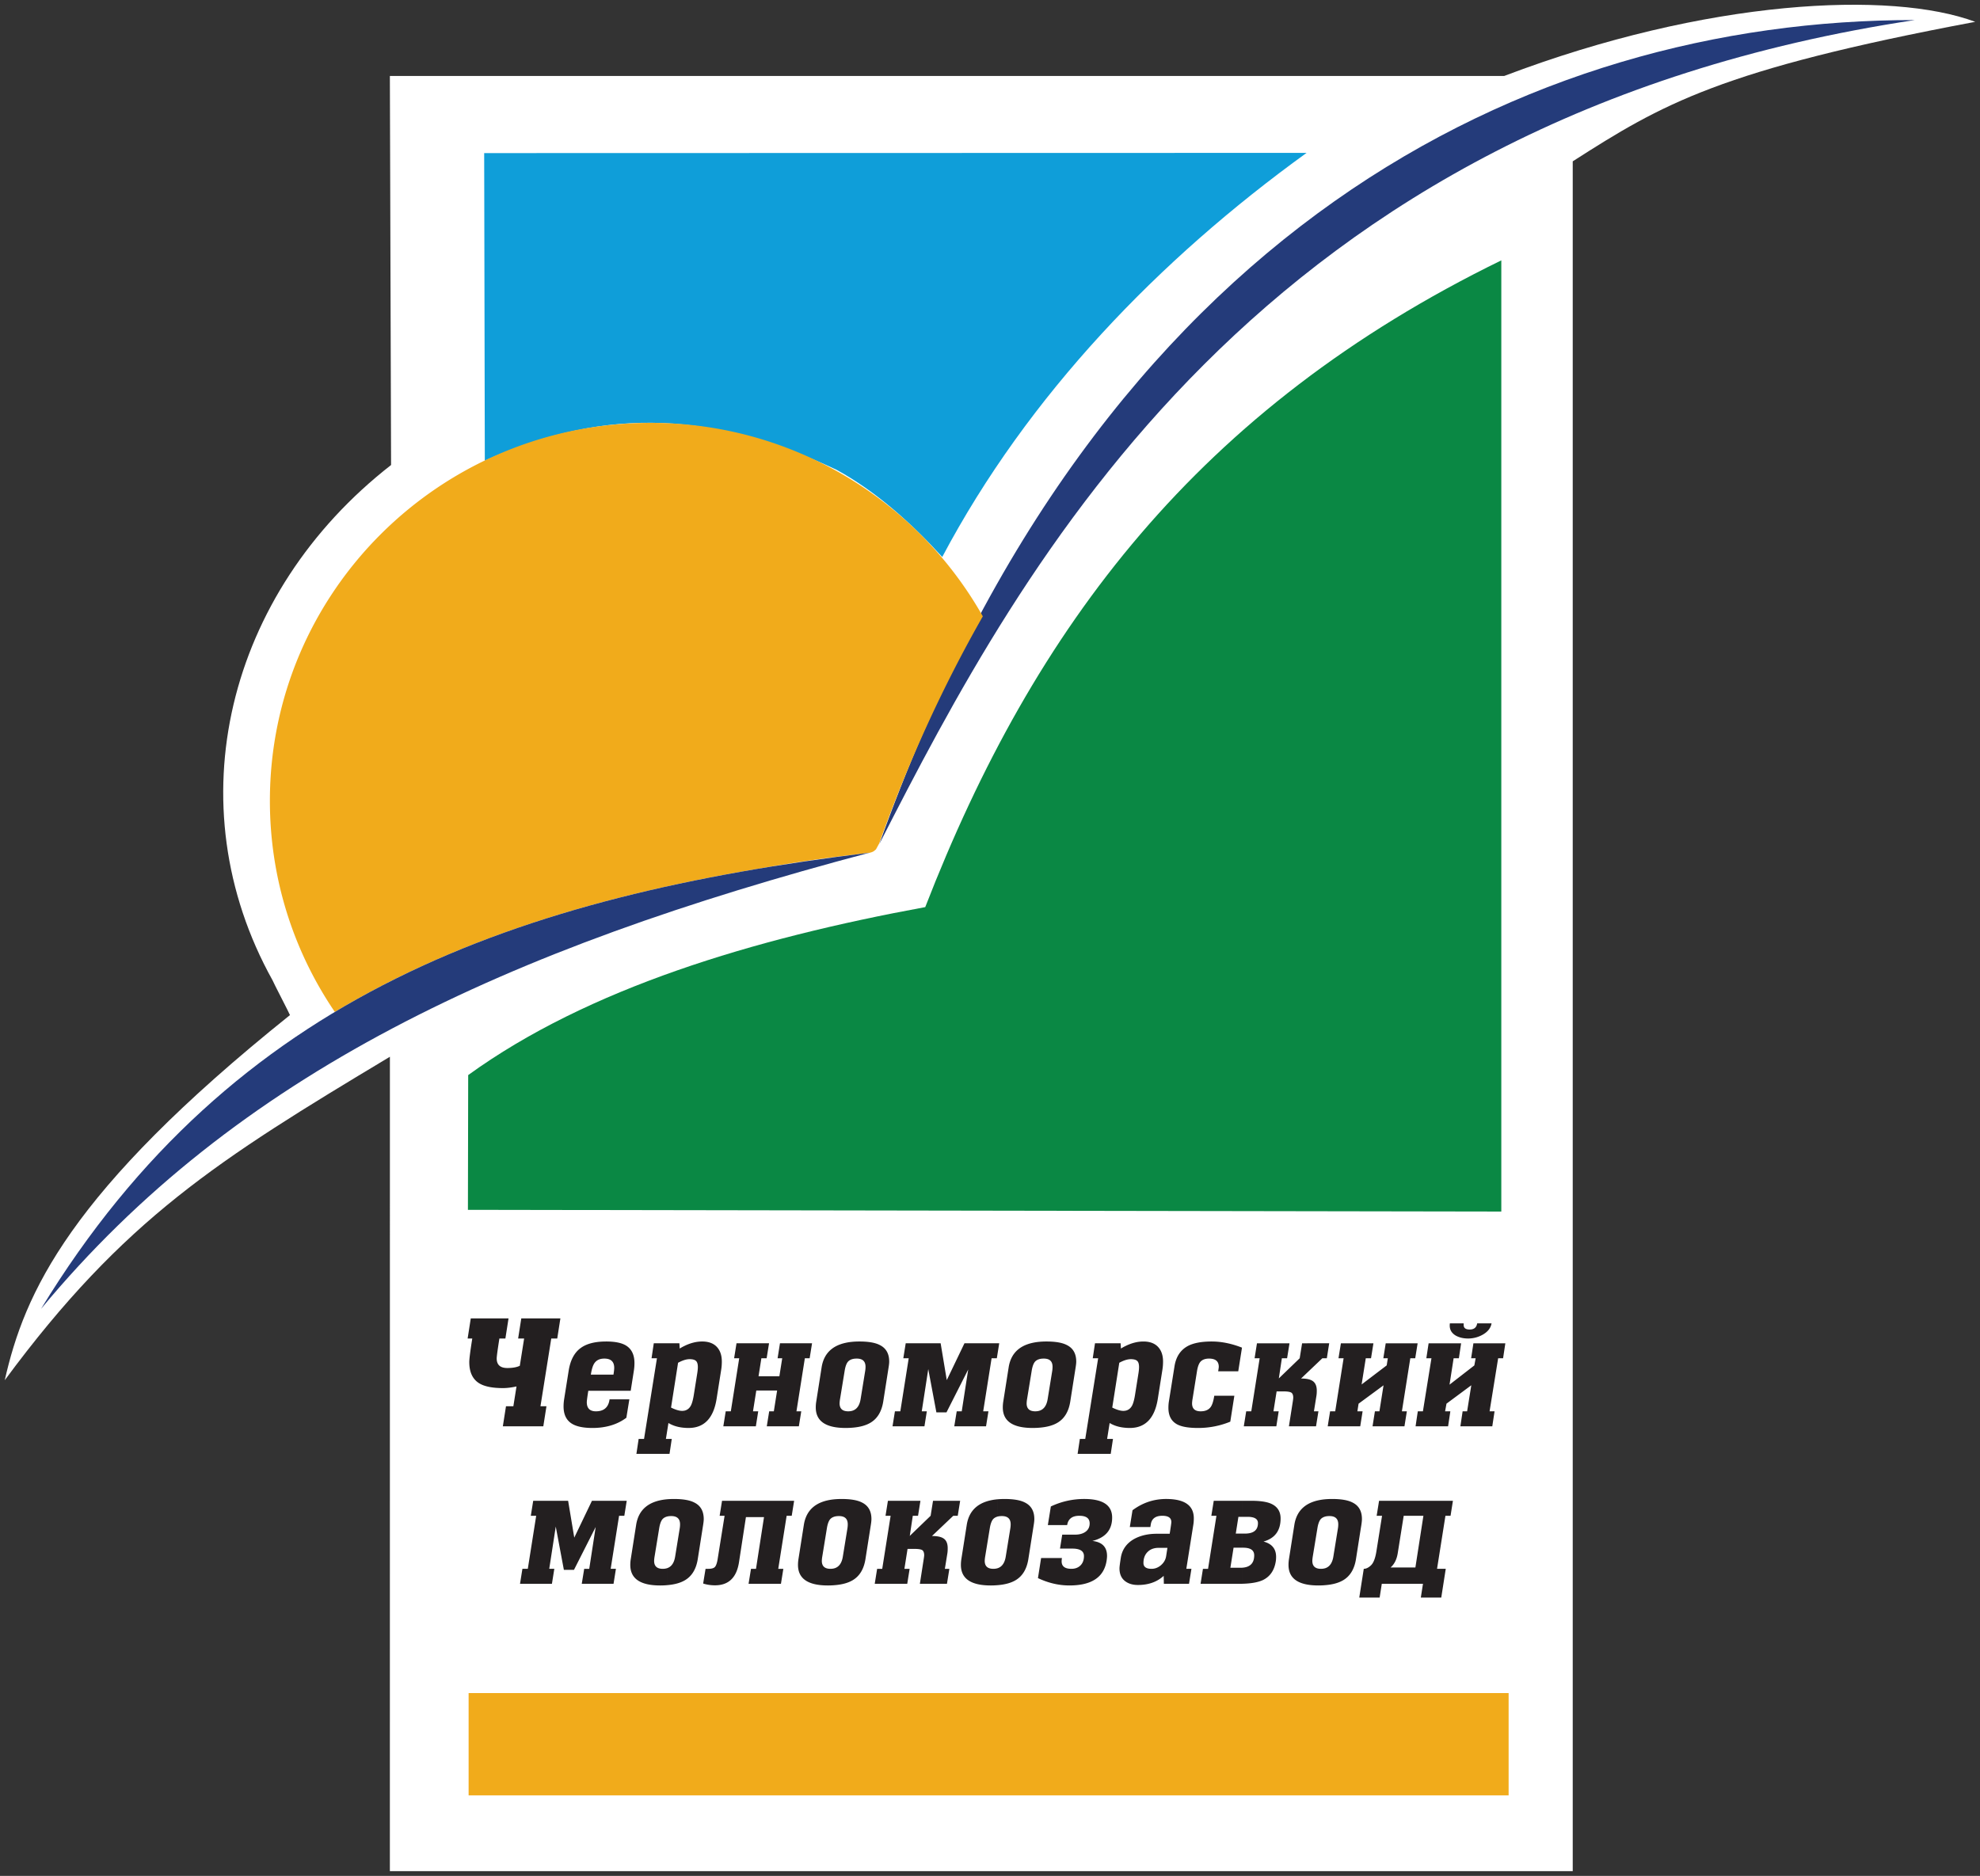
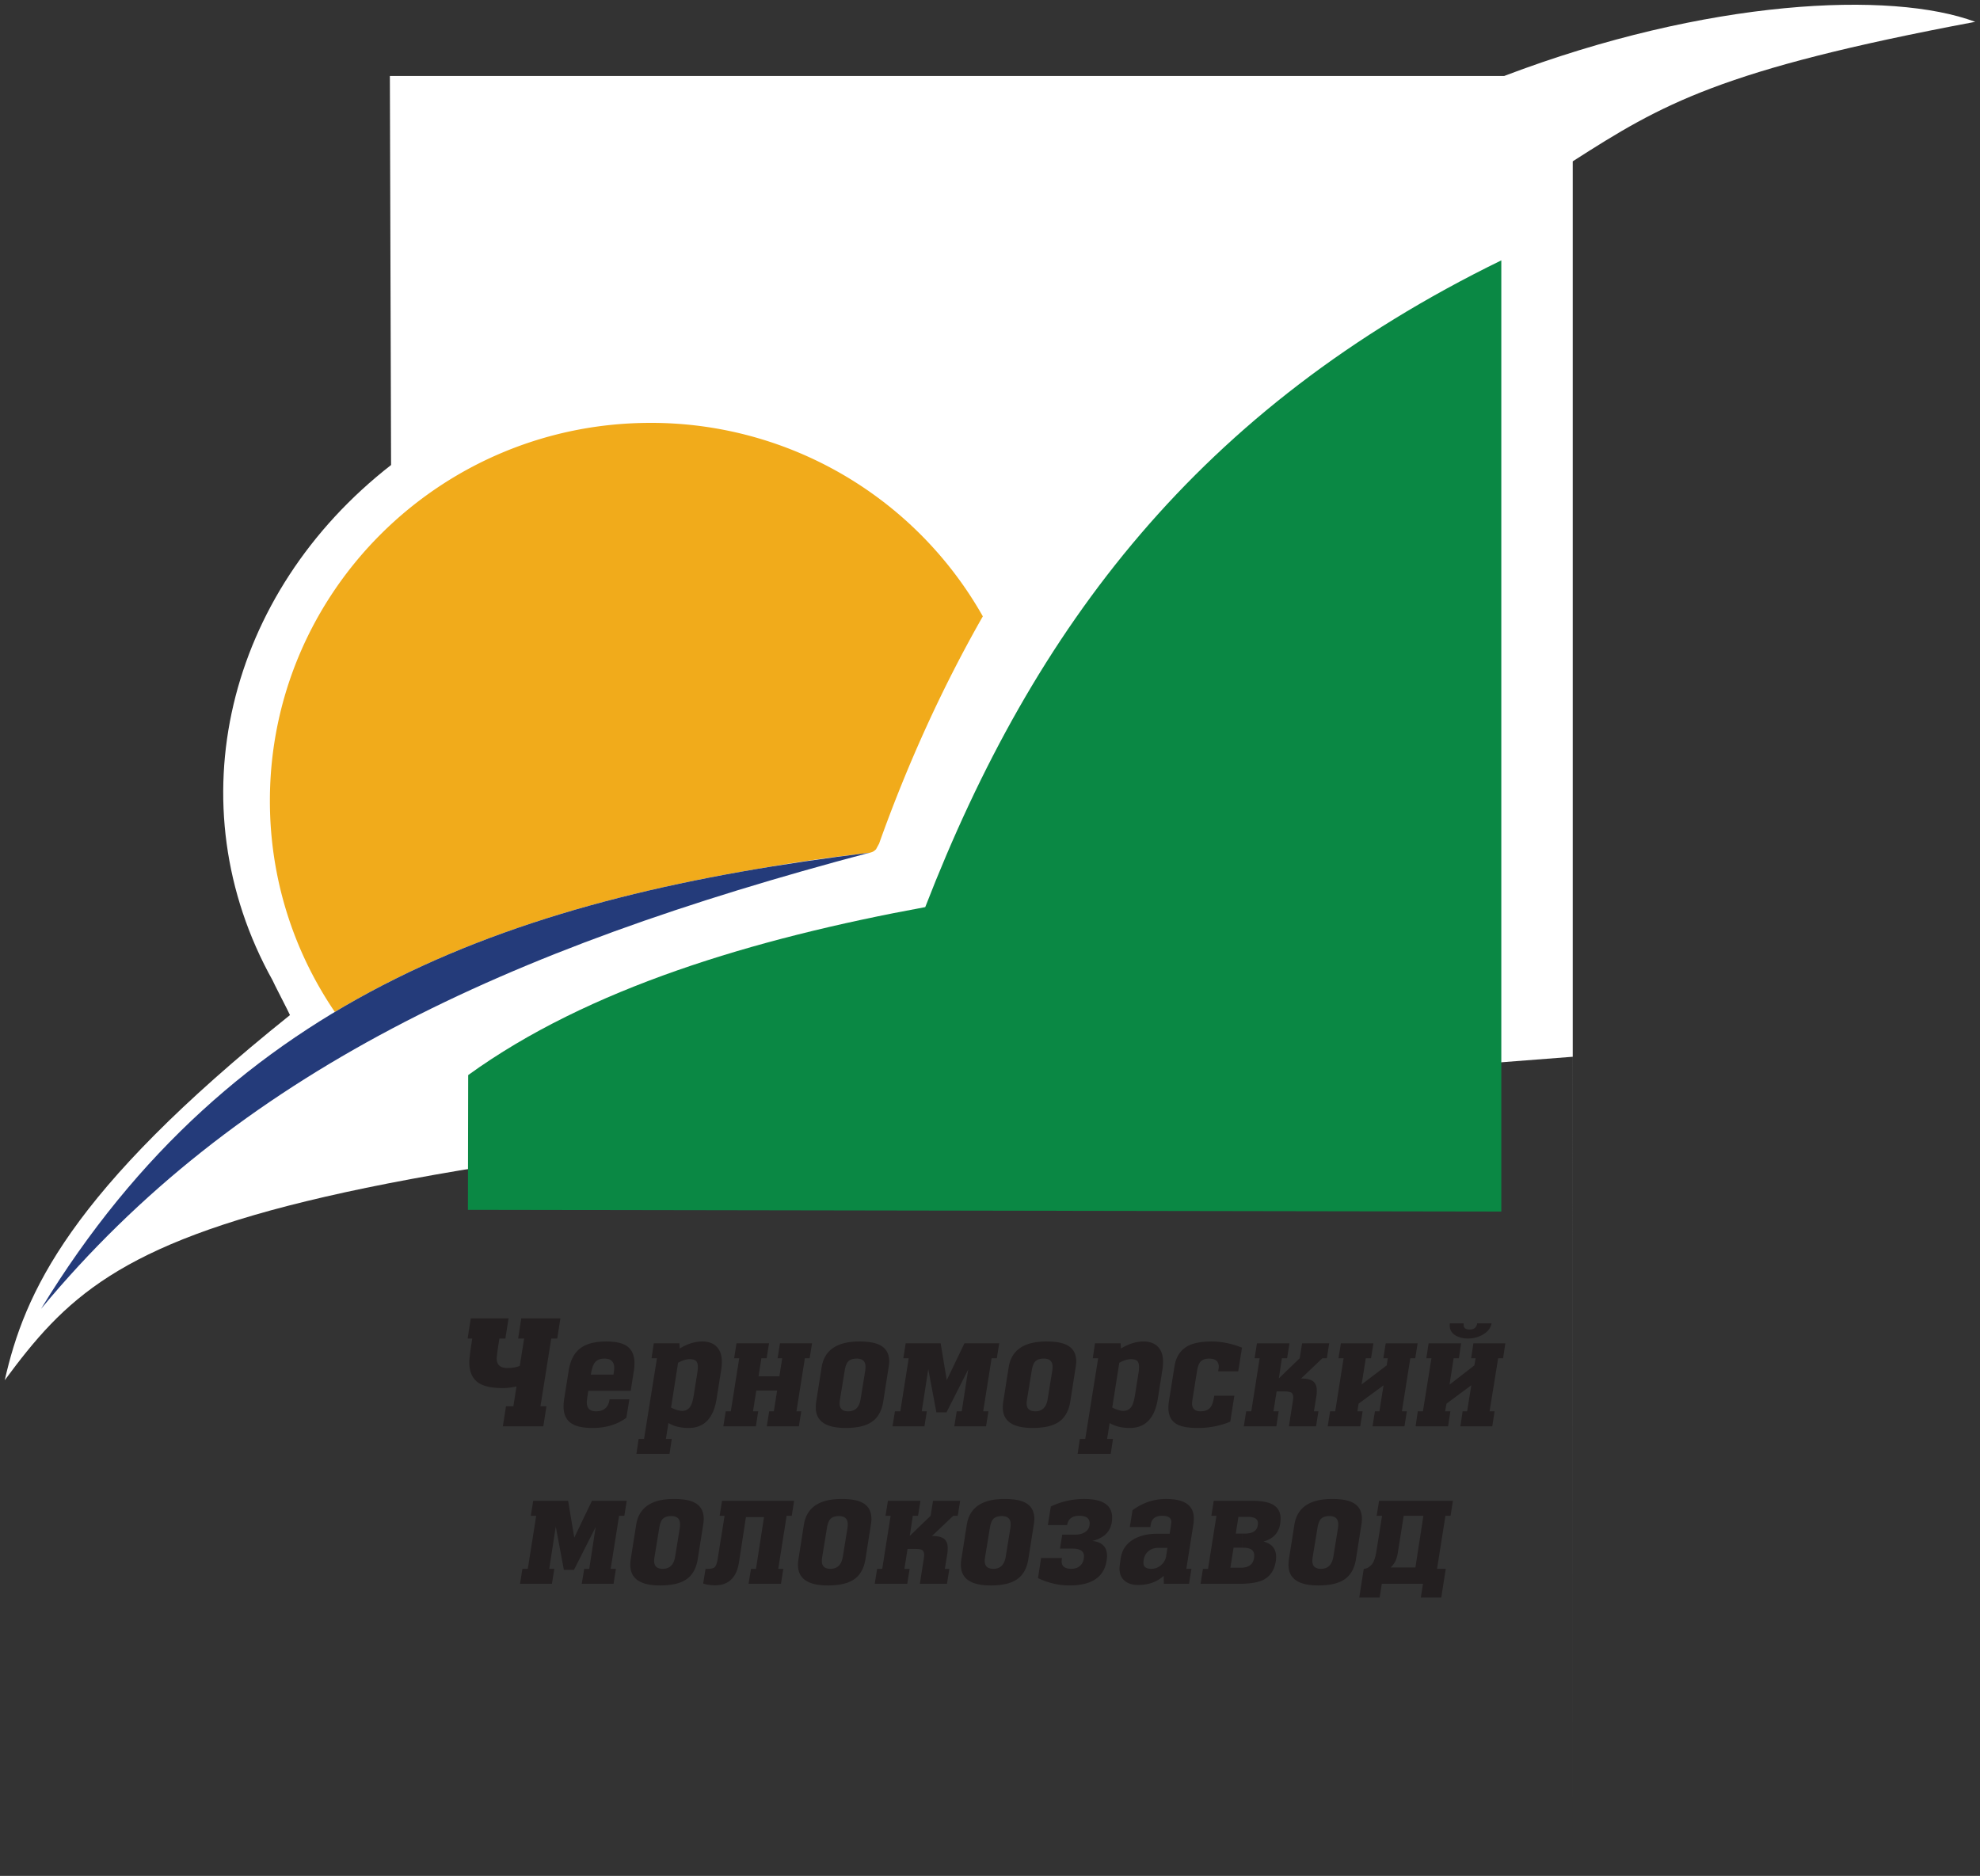
<svg xmlns="http://www.w3.org/2000/svg" width="555.309" height="526.183" viewBox="0 0 416.482 394.637">
  <rect x="0" y="0" width="416.482" height="394.637" fill="#333333" stroke="none" />
  <g data-name="Слой 1">
-     <path d="M321.366 23.347a2.087 2.087 0 0 0-2.089 2.081c0 1.155.935 2.088 2.089 2.088a2.086 2.086 0 0 0 2.087-2.088 2.086 2.086 0 0 0-2.087-2.081" fill="#fff" fill-rule="evenodd" />
-     <path stroke-width=".128" stroke-miterlimit="22.926" fill="none" stroke="#231f20" d="M321.366 23.347a2.086 2.086 0 0 0-2.089 2.081c0 1.154.935 2.087 2.09 2.087a2.085 2.085 0 1 0 0-4.168z" />
    <path d="M91.46 23.347a2.085 2.085 0 1 0 0 4.169c1.152 0 2.088-.933 2.088-2.088a2.087 2.087 0 0 0-2.087-2.081" fill="#fff" fill-rule="evenodd" />
    <path stroke-width=".128" stroke-miterlimit="22.926" fill="none" stroke="#231f20" d="M91.46 23.347a2.084 2.084 0 1 0 0 4.168c1.152 0 2.088-.933 2.088-2.087a2.087 2.087 0 0 0-2.087-2.081z" />
-     <path d="M82.007 15.978h234.4c42.704-16.221 81.389-17.98 99.075-11.386-53.753 10.097-65.852 17.301-84.666 29.347v359.698H82.007l.007-171.325C45.851 244.01 26.017 256.45 1 290.357c4.14-18.304 13.437-39.504 59.992-76.811.01-.116-3.668-7.19-3.656-7.306C36.7 169.176 47.747 124.717 82.26 97.825z" fill="#fff" fill-rule="evenodd" />
-     <path d="m101.844 32.205 172.991-.043c-31.043 22.429-58.567 50.907-76.64 85.008-6.197-6.813-13.734-13.698-22.252-18.35-25.556-12.015-47.787-13.468-73.362-2.193l-.599.295h-.005z" fill="#0f9ed9" fill-rule="evenodd" />
+     <path d="M82.007 15.978h234.4c42.704-16.221 81.389-17.98 99.075-11.386-53.753 10.097-65.852 17.301-84.666 29.347v359.698l.007-171.325C45.851 244.01 26.017 256.45 1 290.357c4.14-18.304 13.437-39.504 59.992-76.811.01-.116-3.668-7.19-3.656-7.306C36.7 169.176 47.747 124.717 82.26 97.825z" fill="#fff" fill-rule="evenodd" />
    <path d="m315.792 254.875-217.368-.36.057-28.35c25.222-18.254 59.984-28.692 96.138-35.335 22.87-58.965 57.519-104.971 121.173-136.056z" fill="#0a8844" fill-rule="evenodd" />
-     <path d="M98.571 377.697H317.33v-21.52H98.57z" fill="#f1ab1b" fill-rule="evenodd" />
-     <path d="M402.76 4.22c-81.285-.092-171.69 44.01-217.785 173.314 30.042-58.83 79.543-152.448 217.784-173.314" fill="#243b7a" fill-rule="evenodd" />
    <path d="M136.841 88.96a80.135 80.135 0 0 1 69.89 40.7c-8.264 14.5-15.625 30.44-21.859 47.923l.142-.3-.754 1.394c-.532.48-.646.548-1.452.756l-.153.019c.085-.024.172-.043.257-.068-1.104.134-2.209.276-3.307.416a329.814 329.814 0 0 0-18.65 2.717c-33.614 5.554-63.991 14.473-90.523 30.37l-.017-.025c-8.615-12.68-13.645-27.954-13.645-44.394 0-43.905 35.857-79.508 80.071-79.508" fill="#f1ab1b" fill-rule="evenodd" />
    <path d="M182.912 179.384C106.398 199.66 49.84 225.69 8.632 275.344c40.415-66.31 100.405-86.913 174.28-95.96" fill="#243b7a" fill-rule="evenodd" />
    <path d="M112.157 315.722h7.344l1.293 7.753 3.72-7.753h7.314l-.505 3.157h-1.103l-1.767 11.158h1.104l-.501 3.15h-6.685l.514-3.15 1.057.007 1.358-8.81-4.568 9.022h-2.123l-1.707-9.107-1.372 8.888h1.068l-.502 3.15h-6.713l.504-3.15h1.135l1.764-11.158h-1.132zm28.16-.318v3.632c-.404.11-.73.294-.97.562-.315.38-.545 1.013-.689 1.899l-.97 5.953a6.298 6.298 0 0 0-.096.915c0 1.11.602 1.672 1.817 1.672.334 0 .637-.049.908-.134v3.57c-.46.044-.95.063-1.463.063-4.183 0-6.275-1.442-6.275-4.323 0-.396.031-.794.095-1.196l1.135-7.216c.506-3.255 2.677-5.05 6.508-5.397zm7.647 17.356-.058.373.058.017zm0-14.016v1.606c-.018.133-.037.287-.064.451l-1.135 7.216c-.335 2.082-1.23 3.553-2.68 4.413-.942.567-2.198.915-3.768 1.043v-3.57c.923-.306 1.489-1.123 1.698-2.46l.966-5.953c.043-.268.064-.543.064-.817 0-1.154-.615-1.734-1.85-1.734-.324 0-.618.03-.878.097v-3.632c.456-.037.933-.06 1.437-.06 1.89 0 3.309.243 4.253.726 1.115.536 1.767 1.428 1.957 2.674zm0 1.606c.042-.32.063-.575.063-.783 0-.287-.02-.56-.063-.823zm0 12.8v-.39l.445-2.723h.568c.715 0 1.187-.14 1.419-.416.23-.268.41-.775.536-1.507l1.48-9.235h-1.04l.503-3.157h15.165l-.506 3.157h-1.07l-1.764 11.158h1.07l-.503 3.15h-6.81l.51-3.15h1.052l1.685-10.878h-3.803l-1.457 9.486c-.504 3.242-2.19 4.86-5.048 4.86-.858 0-1.67-.121-2.431-.355zm27.63-17.746v3.632c-.407.11-.732.294-.973.562-.315.38-.547 1.013-.689 1.899l-.97 5.953a6.295 6.295 0 0 0-.096.915c0 1.11.606 1.672 1.819 1.672.334 0 .637-.049.909-.134v3.57c-.463.044-.95.063-1.466.063-4.183 0-6.275-1.442-6.275-4.323 0-.396.031-.794.095-1.196l1.135-7.216c.51-3.255 2.68-5.05 6.51-5.397zm20.663.318h5.707l-.507 3.157h-.943l-4.478 4.253c1.072 0 1.858.16 2.365.47.63.38.943 1.075.943 2.083 0 .42-.019.77-.06 1.038l-.537 3.314h.947l-.505 3.15h-5.7l.813-5.232c.064-.401.095-.665.095-.788 0-.42-.095-.744-.284-.963-.188-.22-.714-.343-1.576-.36h-1.638l-.662 4.193h1.099l-.502 3.15h-6.84l.505-3.15h1.072l1.766-11.158h-1.073l.505-3.157h6.84l-.505 3.157H192l-.633 4.229 4.385-4.23zm-20.663 17.751v-3.57c.92-.306 1.486-1.123 1.695-2.46l.968-5.953c.041-.268.062-.543.062-.817 0-1.154-.614-1.734-1.848-1.734-.326 0-.62.03-.877.097v-3.632c.453-.037.932-.06 1.432-.06 1.892 0 3.31.243 4.257.726 1.347.652 2.018 1.819 2.018 3.497 0 .294-.043.708-.126 1.234l-1.136 7.216c-.335 2.082-1.23 3.553-2.68 4.413-.941.567-2.196.915-3.766 1.043zm34.265-18.07v3.633c-.407.11-.732.294-.973.562-.315.38-.545 1.013-.687 1.899l-.972 5.953a6.548 6.548 0 0 0-.096.915c0 1.11.606 1.672 1.82 1.672.333 0 .636-.049.908-.134v3.57a15.69 15.69 0 0 1-1.466.063c-4.18 0-6.273-1.442-6.273-4.323 0-.396.031-.794.093-1.196l1.136-7.216c.508-3.255 2.678-5.05 6.51-5.397zm14.615 5.428h-4.064l.63-3.913a16.286 16.286 0 0 1 7.029-1.575c3.91 0 5.864 1.307 5.864 3.913 0 2.583-1.386 4.224-4.161 4.914 2.06.232 3.087 1.283 3.087 3.157 0 .268-.032.604-.092 1.007-.55 3.468-3.153 5.202-7.817 5.202-2.25 0-4.457-.52-6.622-1.546l.662-4.224h4.384a4.56 4.56 0 0 0-.066.69c0 1.056.685 1.58 2.053 1.58.796 0 1.436-.243 1.92-.724.485-.483.725-1.138.725-1.954 0-1.05-.82-1.577-2.459-1.577h-2.583l.47-2.935h2.712c.843 0 1.535-.178 2.082-.53.65-.423.976-1.034.976-1.833 0-1.075-.725-1.604-2.175-1.604-1.492 0-2.345.645-2.555 1.952zm-14.615 12.642v-3.57c.92-.306 1.486-1.123 1.697-2.46l.966-5.953c.043-.268.066-.543.066-.817 0-1.154-.616-1.734-1.85-1.734-.325 0-.618.03-.88.097v-3.632c.456-.037.934-.06 1.437-.06 1.892 0 3.31.243 4.254.726 1.346.652 2.017 1.819 2.017 3.497 0 .294-.04.708-.126 1.234l-1.135 7.216c-.336 2.082-1.229 3.553-2.677 4.413-.943.567-2.2.915-3.77 1.043zm33.182-10.81v3.01c-.66.103-1.215.378-1.654.818-.575.573-.868 1.348-.868 2.314 0 .816.568 1.232 1.71 1.232.28 0 .555-.042.812-.116v2.76c-1.068.507-2.302.756-3.688.756-1.152 0-2.087-.3-2.802-.896-.714-.6-1.074-1.466-1.074-2.601 0-.319.098-1.063.28-2.234.275-1.705 1.19-3.01 2.748-3.915 1.276-.713 2.79-1.092 4.536-1.128zm0-7.112v3.632c-.537.287-.867.788-.976 1.49l-.092.568h-4.323l.568-3.529c1.495-1.11 3.101-1.832 4.823-2.161zm0 17.13v-2.76a3.23 3.23 0 0 0 1.19-.672c.604-.531.952-1.16 1.063-1.891l.268-1.734h-1.855c-.232 0-.452.012-.666.048v-3.009c.098-.007.188-.007.287-.007h2.71c.232-1.447.348-2.265.348-2.454 0-.884-.635-1.323-1.892-1.323-.591 0-1.074.097-1.453.304v-3.632c.727-.135 1.47-.208 2.24-.208 3.89 0 5.83 1.355 5.83 4.065 0 .466-.03.898-.091 1.294l-1.483 9.335h1.075l-.507 3.15h-5.294l-.036-1.672a6.944 6.944 0 0 1-1.734 1.166zm18.272-16.959v3.376h-.819l-.555 3.529h1.374v2.966h-1.838l-.671 4.219h2.11c.143 0 .27 0 .399-.012v3.38c-.215.008-.428.008-.647.008h-8.132l.5-3.151h1.075l1.763-11.158H254.8l.506-3.157zm0 17.459V329.8c1.666-.111 2.502-.983 2.502-2.601 0-1.075-.775-1.606-2.33-1.606h-.172v-2.966h.519c1.85 0 2.77-.734 2.77-2.205 0-.884-.731-1.324-2.21-1.324h-1.08v-3.376h1.844c1.806 0 3.175.189 4.096.568 1.41.592 2.113 1.642 2.113 3.156 0 2.563-1.198 4.18-3.596 4.852 1.77.464 2.65 1.534 2.65 3.217 0 .336-.018.642-.061.91-.294 1.918-1.198 3.237-2.712 3.975-1 .47-2.447.733-4.333.78zm17.459-17.777v3.632c-.409.11-.732.294-.976.562-.312.38-.544 1.013-.684 1.899l-.978 5.953c-.06.401-.091.707-.091.915 0 1.11.605 1.672 1.82 1.672.33 0 .634-.049.909-.134v3.57c-.464.044-.952.063-1.471.063-4.183 0-6.27-1.442-6.27-4.323 0-.396.031-.794.092-1.196l1.135-7.216c.507-3.255 2.68-5.05 6.514-5.397zm7.423 18.883v1.8h-.28zm0-16.386v3.883l-.976 6.233c-.335 2.082-1.233 3.553-2.68 4.413-.947.567-2.198.915-3.767 1.043v-3.57c.922-.306 1.483-1.123 1.697-2.46l.964-5.953c.044-.268.063-.543.063-.817 0-1.154-.611-1.734-1.85-1.734-.324 0-.618.03-.874.097v-3.632c.451-.037.927-.06 1.434-.06 1.886 0 3.309.243 4.255.726.843.408 1.423 1.02 1.734 1.83zm0 3.883.16-.983c.08-.526.12-.94.12-1.234 0-.628-.09-1.183-.28-1.666zm6.306 7.967h3.456v3.437h-5.305l-.452 2.898h-4.005v-1.8l.667-4.25c.505 0 1.012-.248 1.524-.743.52-.495.891-1.454 1.125-2.882l1.196-7.532h-1.135l.507-3.157h5.878v3.157h-.696l-1.245 7.813c-.208 1.35-.715 2.369-1.515 3.06zm3.456 0h1.764l1.685-10.872h-3.449v-3.157h9.658l-.5 3.157h-1.075l-1.765 11.158h1.831l-.945 6.05h-4.298l.451-2.9h-3.357zM108.987 281.583l.661-4.224h8.227l-.661 4.224h-1.26l-2.27 14.25h1.261l-.663 4.223h-8.512l.663-4.224h1.55l.661-4.164c-1.07.232-2.017.348-2.843.348-2.27 0-3.95-.348-5.042-1.036-1.367-.867-2.049-2.345-2.049-4.451 0-.647.21-2.297.63-4.946h-.976l.66-4.224h7.944l-.661 4.224h-1.262c-.379 2.393-.567 3.791-.567 4.195 0 1.343.747 2.014 2.239 2.014 1.114 0 1.987-.16 2.621-.47l.909-5.739zm17.751.647v3.596c-.775.08-1.35.41-1.732.99-.317.481-.555 1.269-.725 2.362h2.457v3.406h-2.993c-.212 1.325-.315 2.125-.315 2.393 0 1.282.64 1.924 1.92 1.924.537 0 1-.086 1.388-.257v3.614c-.67.097-1.375.146-2.109.146-1.873 0-3.291-.286-4.257-.853-1.218-.715-1.83-1.942-1.83-3.688 0-.507.044-1.02.127-1.545l.947-5.958c.356-2.228 1.206-3.828 2.552-4.792 1.096-.8 2.62-1.246 4.57-1.338zm0 10.354v-3.406h2.302c.106-.647.157-1.123.157-1.417 0-1.305-.694-1.952-2.08-1.952-.13 0-.256.005-.379.017v-3.596c.257-.012.52-.017.791-.017 1.847 0 3.236.287 4.159.855 1.178.732 1.767 1.959 1.767 3.686 0 .543-.044 1.081-.127 1.606l-.663 4.224zm0 7.674v-3.614c.831-.36 1.324-1.117 1.482-2.264h4.162l-.63 3.876c-1.418 1.063-3.09 1.727-5.014 2.002zm17.233-17.112v2.96c-.417.13-.866.324-1.343.582l-1.478 9.424c.946.466 1.72.698 2.33.698.17 0 .337-.02.49-.05v3.608c-1.294-.097-2.415-.433-3.367-1.008l-.533 3.346h1.232l-.472 3.15h-6.965l.472-3.15h1.135l2.712-16.964h-1.135l.47-3.152h5.39l.065 1.106c.334-.208.664-.391.997-.55zm15.112 9.377-.694 4.378h1.099l-.499 3.155h-6.842l.504-3.155h1.073l1.765-11.16h-1.072l.504-3.15h6.843l-.506 3.15h-1.106l-.597 3.785h4.382l.599-3.784h-.973l.5-3.152h6.747l-.505 3.152h-1.009l-1.765 11.16h1.009l-.505 3.154h-6.746l.506-3.155h.976l.692-4.378zm-15.112 7.844v-3.607c.572-.122 1.015-.464 1.33-1.025.253-.459.459-1.197.625-2.205l.737-4.632c.083-.526.126-.959.126-1.295 0-.63-.131-1.069-.396-1.306-.263-.244-.708-.367-1.337-.367-.336 0-.7.06-1.085.177v-2.961c1.268-.621 2.514-.933 3.732-.933 1.324 0 2.343.372 3.058 1.116.715.751 1.071 1.783 1.071 3.108 0 .587-.041 1.147-.126 1.673l-.976 6.178c-.653 4.077-2.617 6.116-5.9 6.116-.297 0-.583-.012-.86-.036zm35.36-18.093v3.632c-.406.104-.73.292-.97.562-.316.378-.547 1.008-.69 1.899l-.973 5.95a6.376 6.376 0 0 0-.094.916c0 1.113.604 1.668 1.819 1.668.334 0 .637-.043.908-.135v3.577c-.46.037-.95.06-1.464.06-4.184 0-6.274-1.439-6.274-4.32 0-.396.03-.8.095-1.198l1.132-7.22c.508-3.25 2.678-5.044 6.511-5.391zm11.18.316h7.347l1.29 7.748 3.721-7.748h7.312l-.504 3.152h-1.102l-1.765 11.16h1.103l-.506 3.154h-6.682l.516-3.155 1.054.006 1.362-8.803-4.572 9.022h-2.122l-1.708-9.107-1.37 8.882h1.066l-.499 3.155h-6.716l.506-3.155h1.135l1.765-11.16h-1.136zm-11.18 17.753v-3.577c.92-.299 1.485-1.118 1.698-2.453l.965-5.953a5.2 5.2 0 0 0 .065-.819c0-1.16-.617-1.732-1.85-1.732-.326 0-.618.03-.878.097v-3.632c.456-.044.933-.061 1.435-.061 1.891 0 3.31.244 4.255.727 1.345.652 2.016 1.819 2.016 3.497 0 .293-.04.703-.126 1.227l-1.132 7.221c-.34 2.082-1.23 3.555-2.68 4.415-.942.567-2.198.915-3.768 1.043zm39.343-18.07v3.633c-.409.104-.734.292-.974.562-.315.378-.545 1.008-.688 1.899l-.972 5.95a6.41 6.41 0 0 0-.093.916c0 1.113.603 1.668 1.817 1.668.334 0 .636-.043.91-.135v3.577c-.464.037-.95.06-1.468.06-4.182 0-6.271-1.439-6.271-4.32 0-.396.031-.8.092-1.198l1.137-7.22c.507-3.25 2.677-5.044 6.51-5.391zm0 18.07v-3.577c.919-.299 1.485-1.118 1.697-2.453l.966-5.953c.04-.275.06-.544.06-.819 0-1.16-.61-1.732-1.846-1.732-.327 0-.617.03-.877.097v-3.632c.455-.044.93-.061 1.433-.061 1.893 0 3.308.244 4.257.727 1.344.652 2.016 1.819 2.016 3.497 0 .293-.043.703-.127 1.227l-1.135 7.221c-.335 2.082-1.228 3.555-2.677 4.415-.941.567-2.2.915-3.767 1.043zm18.104-17.197v2.96c-.422.13-.867.324-1.343.582l-1.478 9.424c.947.466 1.715.698 2.326.698.172 0 .336-.02.495-.05v3.608c-1.294-.097-2.417-.433-3.37-1.008l-.532 3.346h1.234l-.476 3.15h-6.965l.474-3.15h1.135l2.712-16.964h-1.137l.474-3.152h5.388l.068 1.106c.329-.208.665-.391.995-.55zm23.68 5.342h-4.224c.085-.507.128-.824.128-.947 0-1.16-.684-1.732-2.052-1.732-.812 0-1.423.232-1.824.689-.312.379-.544 1.002-.69 1.862l-.953 5.958a6.538 6.538 0 0 0-.098.915c0 1.113.604 1.668 1.801 1.668.988 0 1.703-.311 2.143-.946.318-.459.555-1.24.726-2.333h4.225l-.855 5.458a17.765 17.765 0 0 1-6.806 1.324c-1.894 0-3.309-.232-4.256-.696-1.306-.652-1.953-1.83-1.953-3.528 0-.464.03-.897.091-1.295l1.196-7.501c.319-1.954 1.234-3.352 2.748-4.195 1.196-.652 2.888-.976 5.072-.976 2.058 0 4.183.433 6.368 1.294zm-23.68 11.88v-3.608c.568-.122 1.012-.464 1.33-1.025.25-.459.458-1.197.624-2.205l.737-4.632c.08-.526.123-.959.123-1.295 0-.63-.128-1.069-.391-1.306-.263-.244-.708-.367-1.343-.367-.329 0-.696.06-1.08.177v-2.961c1.269-.621 2.514-.933 3.73-.933 1.325 0 2.344.372 3.059 1.116.713.751 1.073 1.783 1.073 3.108 0 .587-.042 1.147-.128 1.673l-.976 6.178c-.655 4.077-2.62 6.116-5.903 6.116a9.66 9.66 0 0 1-.855-.036zm42.653-1.3-.152.988h.152zm0-16.478v.983l-.34 2.169h-.947l-4.476 4.26c1.068 0 1.856.152 2.363.47.63.38.946 1.075.946 2.082 0 .421-.024.764-.067 1.037l-.532 3.31h.947l-.507 3.155h-5.702l.819-5.231c.06-.403.091-.665.091-.795 0-.413-.091-.737-.28-.956-.19-.22-.722-.343-1.582-.362h-1.635l-.666 4.19h1.099l-.495 3.154h-6.843l.505-3.155h1.07l1.763-11.16h-1.067l.5-3.15h6.844l-.507 3.15h-1.099l-.64 4.237 4.388-4.236.507-3.152zm0 .983.16-.983h-.16zm18.54 15.031-.212 1.452h.212zm0-16.014v1.362l-.287 1.79h-1.036l-1.766 11.16h1.039l-.502 3.154h-6.714l.5-3.155h.946l.867-5.47-5.25 3.865-.25 1.605h1.098l-.5 3.155h-6.685v-.988l.348-2.167h1.075l1.765-11.16h-1.075l.507-3.15h6.842l-.507 3.15h-1.104l-.874 5.507 5.275-4.011.234-1.495h-.942l.502-3.152zm0 1.362.22-1.362h-.22zm0 16.104v-1.452l.257-1.703h1.074l1.795-11.16h-1.075l.478-3.15h6.837l-.47 3.15h-1.107l-.86 5.55 5.22-4.047.274-1.502h-.951l.48-3.152h6.717l-.476 3.152h-1.038l-1.802 11.16h1.046l-.476 3.154h-6.711l.47-3.155h.947l.88-5.482-5.22 3.87-.294 1.612h1.106l-.476 3.155zm7.002-21.659h2.9v.348c0 .628.422.947 1.264.947.922 0 1.446-.435 1.576-1.295h3.027c-.17.988-.8 1.788-1.892 2.399a6.193 6.193 0 0 1-3.06.787c-.97 0-1.818-.2-2.55-.597-.867-.507-1.295-1.21-1.295-2.113 0-.188.013-.348.03-.476" fill="#231f20" fill-rule="evenodd" />
  </g>
</svg>